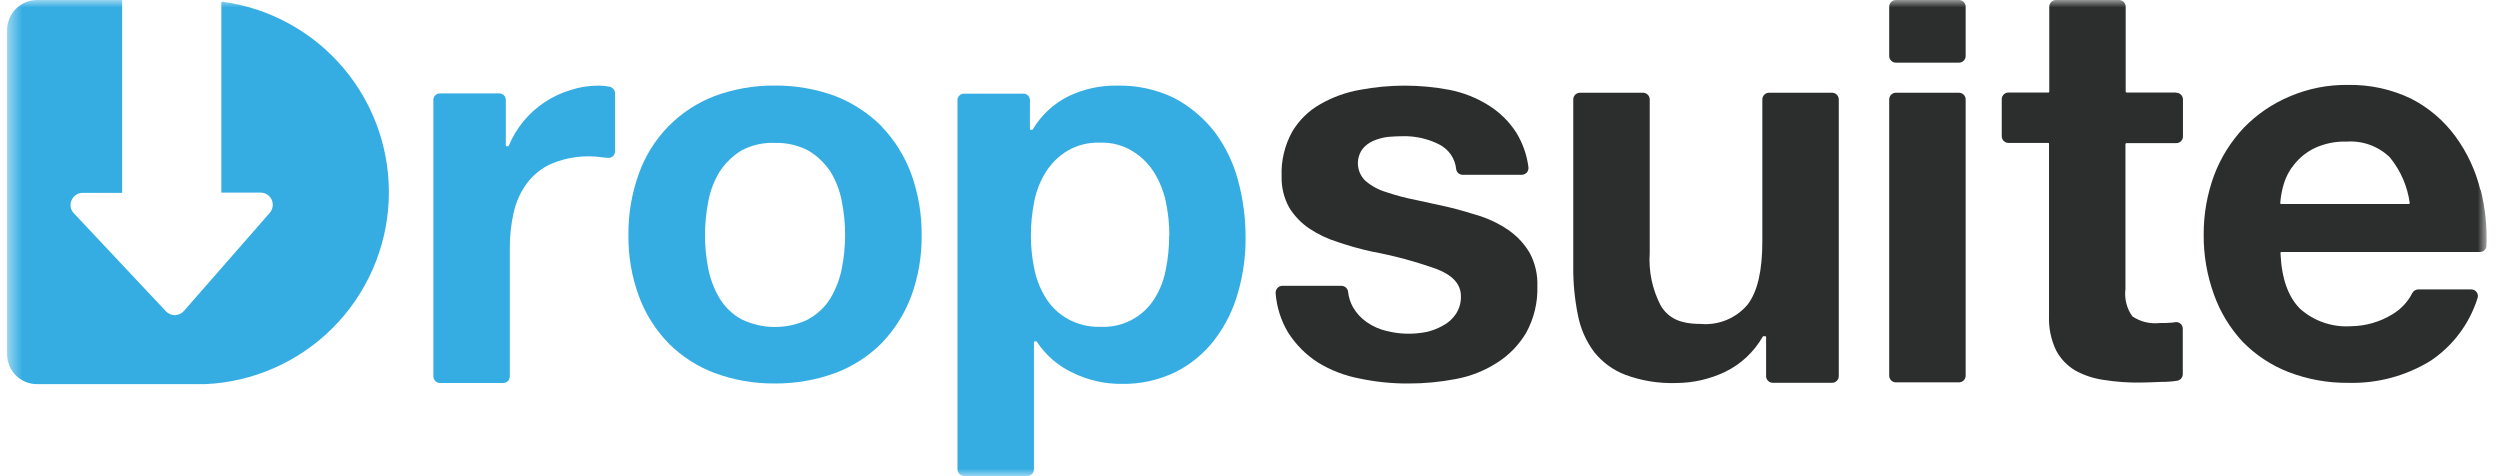
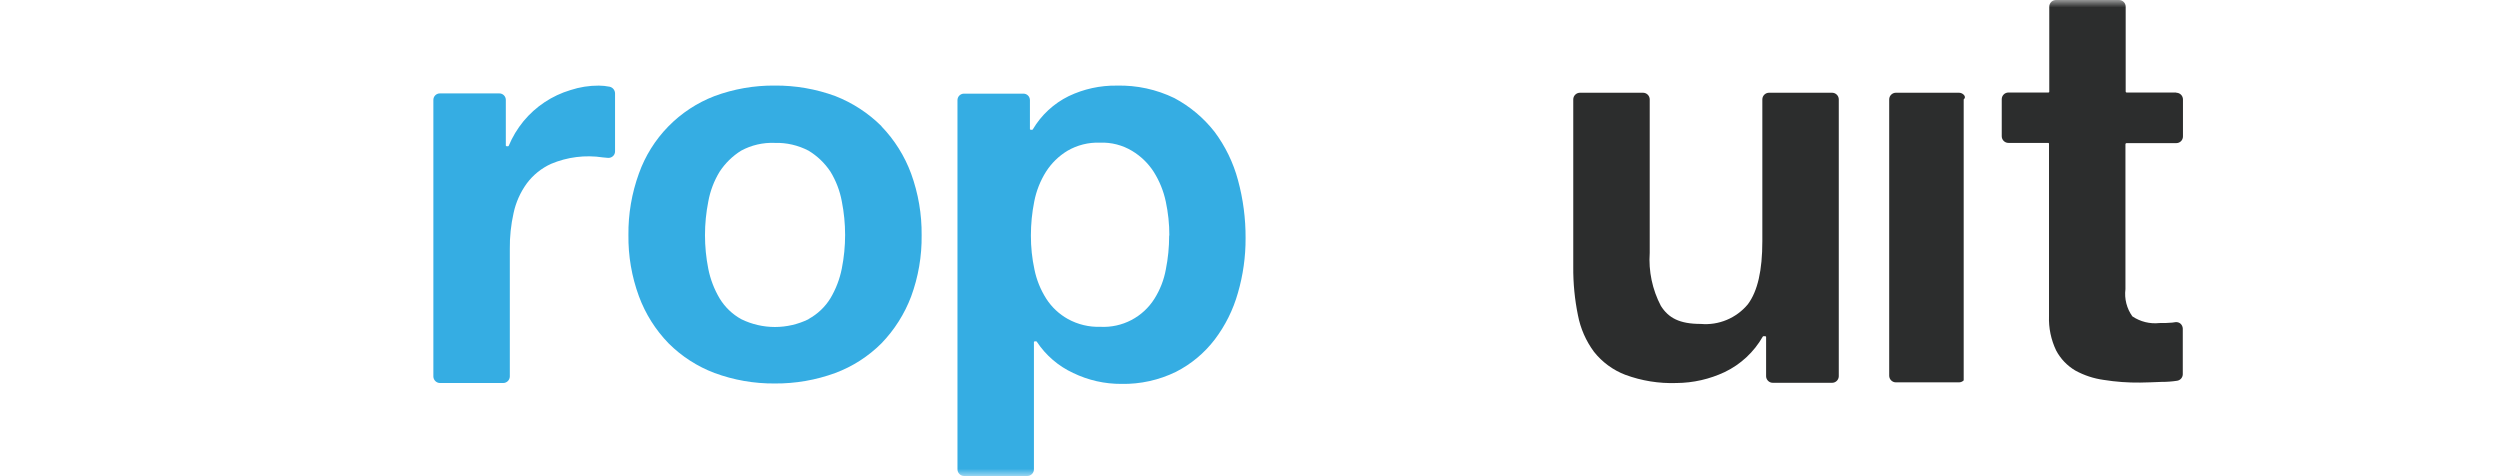
<svg xmlns="http://www.w3.org/2000/svg" width="168" height="32" viewBox="0 0 168 32" fill="none">
  <mask id="mask0_520_6350" style="mask-type:luminance" maskUnits="userSpaceOnUse" x="0" y="0" width="168" height="32">
    <path d="M167.075 0H0.477V32H167.075V0Z" fill="white" />
  </mask>
  <g mask="url(#mask0_520_6350)">
    <path d="M40.972 5.828C40.731 5.78 40.485 5.755 40.238 5.753C39.592 5.75 38.95 5.852 38.336 6.053C37.098 6.424 35.998 7.154 35.175 8.15C34.767 8.649 34.433 9.204 34.186 9.799C34.171 9.828 34.156 9.828 34.126 9.828H34.051C34.037 9.829 34.024 9.825 34.013 9.816C34.002 9.808 33.994 9.796 33.991 9.783V6.712C33.991 6.654 33.979 6.596 33.956 6.542C33.934 6.488 33.9 6.44 33.858 6.399C33.816 6.359 33.767 6.327 33.712 6.306C33.658 6.285 33.6 6.275 33.541 6.277H29.571C29.513 6.275 29.455 6.285 29.401 6.306C29.346 6.327 29.297 6.359 29.255 6.399C29.213 6.44 29.179 6.488 29.157 6.542C29.134 6.596 29.122 6.654 29.122 6.712V25.305C29.126 25.421 29.175 25.532 29.259 25.613C29.343 25.694 29.455 25.739 29.571 25.739H33.81C33.927 25.739 34.039 25.694 34.123 25.613C34.207 25.532 34.256 25.421 34.26 25.305V16.735C34.25 15.918 34.335 15.104 34.514 14.308C34.668 13.594 34.969 12.92 35.398 12.329C35.822 11.759 36.384 11.305 37.031 11.011C38.127 10.55 39.33 10.399 40.507 10.577L40.821 10.606C40.885 10.616 40.95 10.611 41.012 10.593C41.075 10.575 41.132 10.544 41.181 10.502C41.229 10.461 41.267 10.411 41.293 10.354C41.319 10.297 41.332 10.234 41.331 10.172V6.277C41.33 6.173 41.294 6.072 41.229 5.99C41.164 5.909 41.073 5.852 40.971 5.828" fill="#35ADE3" />
    <path d="M59.236 8.48C58.352 7.6 57.296 6.912 56.135 6.457C54.83 5.978 53.45 5.739 52.06 5.75C50.68 5.738 49.309 5.978 48.015 6.457C46.844 6.906 45.784 7.604 44.907 8.501C44.031 9.398 43.358 10.474 42.936 11.655C42.454 12.98 42.215 14.381 42.23 15.79C42.212 17.195 42.451 18.592 42.936 19.91C43.372 21.091 44.051 22.168 44.928 23.071C45.804 23.947 46.856 24.627 48.014 25.064C49.309 25.542 50.679 25.782 52.059 25.77C53.449 25.782 54.83 25.542 56.134 25.064C57.298 24.629 58.356 23.949 59.235 23.071C60.106 22.168 60.784 21.098 61.228 19.925C61.713 18.607 61.952 17.21 61.934 15.805C61.949 14.396 61.709 12.995 61.228 11.67C60.791 10.484 60.112 9.401 59.235 8.491M54.336 21.45C53.632 21.795 52.859 21.974 52.075 21.974C51.292 21.974 50.518 21.795 49.815 21.45C49.217 21.12 48.716 20.64 48.361 20.057C47.995 19.441 47.737 18.767 47.597 18.065C47.301 16.572 47.301 15.036 47.597 13.543C47.725 12.832 47.984 12.151 48.361 11.535C48.733 10.967 49.224 10.487 49.8 10.127C50.492 9.751 51.273 9.57 52.061 9.603C52.852 9.579 53.636 9.76 54.338 10.127C54.925 10.483 55.426 10.963 55.806 11.535C56.18 12.147 56.439 12.822 56.569 13.528C56.866 15.02 56.866 16.557 56.569 18.049C56.43 18.752 56.172 19.426 55.806 20.042C55.448 20.627 54.941 21.108 54.338 21.435" fill="#35ADE3" />
    <path d="M81.604 8.84C80.875 7.912 79.96 7.147 78.919 6.592C77.716 6.008 76.391 5.72 75.054 5.753C73.935 5.736 72.828 5.978 71.818 6.46C70.814 6.953 69.976 7.729 69.406 8.692C69.391 8.722 69.376 8.722 69.346 8.722H69.271C69.257 8.722 69.244 8.718 69.233 8.71C69.222 8.702 69.214 8.69 69.211 8.677V6.727C69.211 6.669 69.199 6.611 69.176 6.558C69.154 6.504 69.12 6.455 69.078 6.415C69.037 6.374 68.987 6.343 68.932 6.322C68.878 6.301 68.82 6.291 68.761 6.293H64.792C64.733 6.291 64.675 6.301 64.621 6.322C64.566 6.343 64.517 6.374 64.475 6.415C64.433 6.455 64.4 6.504 64.377 6.558C64.354 6.611 64.342 6.669 64.342 6.727V31.537C64.342 31.656 64.39 31.771 64.474 31.855C64.558 31.939 64.672 31.987 64.792 31.987H69.031C69.15 31.987 69.264 31.939 69.348 31.855C69.433 31.771 69.48 31.656 69.48 31.537V22.982C69.483 22.969 69.491 22.957 69.502 22.949C69.513 22.941 69.526 22.936 69.54 22.937H69.615C69.645 22.937 69.66 22.937 69.675 22.966C70.279 23.878 71.124 24.605 72.117 25.064C73.13 25.554 74.242 25.805 75.367 25.798C76.632 25.821 77.885 25.544 79.022 24.989C80.043 24.47 80.934 23.727 81.629 22.817C82.34 21.88 82.868 20.817 83.187 19.686C83.535 18.488 83.709 17.248 83.703 16.001C83.71 14.686 83.538 13.375 83.193 12.106C82.877 10.926 82.338 9.818 81.605 8.84M78.567 15.834C78.569 16.599 78.494 17.362 78.343 18.111C78.216 18.808 77.956 19.475 77.579 20.074C77.197 20.683 76.659 21.178 76.022 21.51C75.385 21.842 74.671 21.998 73.953 21.962C73.189 21.988 72.432 21.807 71.763 21.438C71.173 21.11 70.674 20.642 70.309 20.074C69.927 19.474 69.657 18.809 69.515 18.111C69.354 17.363 69.274 16.6 69.276 15.834C69.275 15.065 69.35 14.297 69.501 13.542C69.639 12.83 69.908 12.149 70.295 11.534C70.657 10.968 71.144 10.492 71.718 10.141C72.384 9.75 73.148 9.557 73.921 9.587C74.678 9.557 75.428 9.749 76.078 10.141C76.664 10.493 77.162 10.975 77.531 11.549C77.916 12.161 78.19 12.835 78.34 13.542C78.5 14.29 78.581 15.053 78.58 15.819" fill="#35ADE3" />
-     <path d="M101.439 15.507C100.845 15.091 100.194 14.763 99.506 14.533C98.787 14.308 98.038 14.084 97.274 13.903L95.084 13.424C94.433 13.297 93.793 13.127 93.166 12.914C92.661 12.766 92.192 12.516 91.788 12.18C91.488 11.91 91.3 11.538 91.258 11.137C91.217 10.736 91.325 10.334 91.563 10.008C91.762 9.763 92.02 9.572 92.312 9.453C92.619 9.326 92.941 9.24 93.27 9.199C93.615 9.169 93.945 9.154 94.244 9.154C95.102 9.129 95.952 9.32 96.717 9.708C97.032 9.867 97.301 10.102 97.5 10.393C97.699 10.684 97.822 11.021 97.856 11.371C97.87 11.476 97.922 11.572 98.002 11.64C98.082 11.709 98.185 11.747 98.29 11.746H102.276C102.4 11.736 102.516 11.683 102.605 11.596C102.647 11.544 102.678 11.484 102.696 11.419C102.714 11.355 102.718 11.288 102.71 11.222C102.603 10.398 102.322 9.606 101.886 8.899C101.403 8.151 100.757 7.521 99.998 7.057C99.202 6.563 98.324 6.218 97.406 6.038C95.416 5.66 93.373 5.66 91.383 6.038C90.45 6.201 89.553 6.525 88.731 6.997C87.951 7.434 87.3 8.07 86.843 8.839C86.331 9.757 86.082 10.8 86.124 11.85C86.105 12.582 86.28 13.306 86.634 13.948C86.978 14.509 87.439 14.99 87.986 15.357C88.583 15.754 89.233 16.061 89.918 16.272C90.655 16.523 91.405 16.733 92.166 16.901C93.658 17.177 95.126 17.573 96.555 18.084C97.604 18.489 98.173 19.088 98.173 19.897C98.187 20.328 98.067 20.752 97.828 21.111C97.611 21.432 97.317 21.695 96.974 21.875C96.624 22.075 96.245 22.222 95.851 22.309C94.957 22.487 94.036 22.461 93.154 22.235C92.686 22.125 92.244 21.926 91.85 21.65C91.469 21.39 91.152 21.047 90.921 20.646C90.744 20.327 90.632 19.976 90.591 19.613C90.58 19.501 90.528 19.398 90.445 19.323C90.362 19.248 90.254 19.207 90.142 19.208H86.172C86.11 19.207 86.048 19.22 85.991 19.245C85.934 19.271 85.883 19.31 85.843 19.358C85.8 19.406 85.767 19.463 85.746 19.525C85.725 19.587 85.717 19.652 85.723 19.717C85.795 20.638 86.077 21.529 86.547 22.324C87.064 23.143 87.754 23.839 88.569 24.362C89.435 24.89 90.389 25.256 91.386 25.441C92.455 25.666 93.544 25.777 94.636 25.771C95.707 25.774 96.776 25.673 97.828 25.471C98.814 25.29 99.755 24.919 100.599 24.377C101.405 23.869 102.078 23.176 102.562 22.355C103.088 21.397 103.346 20.315 103.311 19.223C103.339 18.452 103.164 17.688 102.801 17.006C102.46 16.423 102.001 15.918 101.453 15.523" fill="#2C2D2D" />
    <path d="M123.117 6.232H118.878C118.759 6.232 118.645 6.28 118.561 6.364C118.476 6.448 118.429 6.562 118.429 6.682V16.21C118.429 18.173 118.115 19.566 117.455 20.449C117.074 20.908 116.587 21.267 116.037 21.497C115.487 21.727 114.889 21.82 114.295 21.768C112.856 21.768 112.122 21.363 111.61 20.554C111.035 19.457 110.776 18.223 110.861 16.988V6.682C110.861 6.562 110.813 6.448 110.729 6.364C110.645 6.28 110.531 6.232 110.411 6.232H106.172C106.053 6.232 105.939 6.28 105.855 6.364C105.77 6.448 105.723 6.562 105.723 6.682V17.948C105.715 19.035 105.82 20.119 106.038 21.184C106.208 22.074 106.577 22.914 107.116 23.641C107.665 24.334 108.389 24.867 109.214 25.184C110.315 25.592 111.486 25.78 112.66 25.739C113.779 25.731 114.883 25.48 115.895 25.005C116.972 24.49 117.866 23.659 118.457 22.622C118.472 22.593 118.487 22.593 118.517 22.593H118.622C118.636 22.592 118.649 22.597 118.66 22.605C118.671 22.613 118.679 22.625 118.682 22.638V25.29C118.686 25.406 118.735 25.517 118.819 25.598C118.903 25.679 119.015 25.724 119.131 25.724H123.117C123.233 25.724 123.345 25.679 123.429 25.598C123.513 25.517 123.562 25.406 123.566 25.29V6.682C123.566 6.562 123.519 6.448 123.434 6.364C123.35 6.28 123.237 6.232 123.117 6.232Z" fill="#2C2D2D" />
-     <path d="M131.642 0H127.403C127.284 0 127.17 0.047 127.086 0.132C127.001 0.216 126.954 0.33 126.954 0.449V3.776C126.958 3.892 127.007 4.003 127.091 4.084C127.175 4.165 127.287 4.21 127.403 4.21H131.642C131.759 4.21 131.871 4.165 131.955 4.084C132.039 4.003 132.088 3.892 132.092 3.776V0.449C132.092 0.33 132.045 0.216 131.96 0.132C131.876 0.047 131.762 0 131.642 0Z" fill="#2C2D2D" />
-     <path d="M131.642 6.232H127.403C127.284 6.232 127.17 6.28 127.086 6.364C127.001 6.448 126.954 6.562 126.954 6.682V25.244C126.954 25.364 127.001 25.478 127.086 25.562C127.17 25.646 127.284 25.694 127.403 25.694H131.642C131.762 25.694 131.876 25.646 131.96 25.562C132.045 25.478 132.092 25.364 132.092 25.244V6.682C132.092 6.562 132.045 6.448 131.96 6.364C131.876 6.28 131.762 6.232 131.642 6.232Z" fill="#2C2D2D" />
+     <path d="M131.642 6.232H127.403C127.284 6.232 127.17 6.28 127.086 6.364C127.001 6.448 126.954 6.562 126.954 6.682V25.244C126.954 25.364 127.001 25.478 127.086 25.562C127.17 25.646 127.284 25.694 127.403 25.694H131.642C131.762 25.694 131.876 25.646 131.96 25.562V6.682C132.092 6.562 132.045 6.448 131.96 6.364C131.876 6.28 131.762 6.232 131.642 6.232Z" fill="#2C2D2D" />
    <path d="M146.247 6.217H142.906C142.888 6.215 142.872 6.205 142.861 6.192C142.85 6.178 142.844 6.16 142.846 6.142V0.449C142.846 0.331 142.799 0.217 142.715 0.133C142.631 0.048 142.518 0.001 142.399 0L138.16 0C138.041 0 137.927 0.047 137.842 0.132C137.758 0.216 137.711 0.33 137.711 0.449V6.142C137.713 6.151 137.713 6.161 137.711 6.17C137.709 6.179 137.705 6.188 137.699 6.195C137.694 6.202 137.686 6.208 137.678 6.212C137.669 6.216 137.66 6.218 137.651 6.217H134.966C134.847 6.217 134.732 6.265 134.648 6.349C134.564 6.433 134.517 6.547 134.517 6.667V9.154C134.517 9.273 134.564 9.387 134.648 9.471C134.732 9.556 134.847 9.603 134.966 9.603H137.633C137.642 9.603 137.652 9.604 137.66 9.608C137.668 9.612 137.676 9.618 137.682 9.625C137.688 9.633 137.692 9.641 137.694 9.65C137.696 9.659 137.695 9.669 137.693 9.678V21.244C137.664 22.041 137.829 22.832 138.173 23.552C138.469 24.112 138.915 24.578 139.461 24.9C140.052 25.224 140.697 25.437 141.364 25.529C142.176 25.659 142.999 25.719 143.821 25.709C144.256 25.709 144.72 25.679 145.26 25.663C145.606 25.665 145.951 25.64 146.293 25.588C146.399 25.574 146.497 25.523 146.568 25.443C146.64 25.363 146.68 25.261 146.683 25.154V22.083C146.681 22.021 146.667 21.96 146.641 21.903C146.616 21.846 146.579 21.796 146.533 21.753C146.486 21.712 146.431 21.682 146.372 21.664C146.312 21.646 146.25 21.641 146.188 21.649L145.976 21.679C145.692 21.704 145.407 21.714 145.122 21.708C144.479 21.78 143.831 21.621 143.294 21.259C142.915 20.73 142.749 20.077 142.83 19.431V9.693C142.829 9.676 142.834 9.658 142.845 9.644C142.857 9.63 142.873 9.621 142.89 9.618H146.246C146.365 9.618 146.48 9.571 146.564 9.487C146.648 9.403 146.695 9.288 146.695 9.169V6.682C146.695 6.563 146.648 6.449 146.564 6.364C146.48 6.28 146.365 6.233 146.246 6.233" fill="#2C2D2D" />
-     <path d="M166.685 12.778C166.368 11.476 165.798 10.249 165.007 9.168C164.227 8.105 163.212 7.238 162.039 6.636C160.723 6.001 159.276 5.683 157.814 5.707C156.456 5.683 155.107 5.948 153.858 6.484C152.704 6.969 151.659 7.683 150.787 8.581C149.92 9.5 149.243 10.58 148.794 11.761C148.321 13.036 148.082 14.386 148.088 15.746C148.074 17.125 148.308 18.494 148.777 19.791C149.197 20.972 149.855 22.054 150.71 22.97C151.574 23.853 152.616 24.543 153.766 24.993C155.055 25.493 156.428 25.742 157.811 25.727C159.759 25.779 161.679 25.263 163.339 24.243C164.834 23.243 165.944 21.764 166.485 20.049C166.512 19.983 166.521 19.911 166.513 19.841C166.505 19.77 166.48 19.703 166.44 19.644C166.399 19.583 166.343 19.534 166.277 19.5C166.212 19.466 166.139 19.448 166.066 19.449H162.507C162.422 19.449 162.34 19.473 162.268 19.518C162.196 19.563 162.139 19.628 162.102 19.704C161.802 20.287 161.346 20.774 160.784 21.112C159.95 21.628 158.992 21.907 158.012 21.921C157.389 21.966 156.763 21.885 156.171 21.684C155.58 21.484 155.034 21.167 154.567 20.752C153.773 19.958 153.323 18.73 153.248 17.008C153.248 16.978 153.248 16.963 153.263 16.963C153.266 16.953 153.273 16.946 153.281 16.94C153.289 16.935 153.299 16.932 153.308 16.933H166.642C166.701 16.935 166.759 16.925 166.813 16.904C166.868 16.883 166.917 16.852 166.959 16.811C167.001 16.77 167.034 16.722 167.057 16.668C167.08 16.614 167.092 16.557 167.092 16.498C167.139 15.238 167.008 13.977 166.702 12.754M157.683 9.518C158.217 9.478 158.752 9.551 159.255 9.734C159.758 9.916 160.216 10.204 160.6 10.577C161.317 11.454 161.778 12.511 161.933 13.634C161.933 13.663 161.933 13.679 161.918 13.679C161.915 13.688 161.908 13.696 161.9 13.701C161.892 13.707 161.882 13.709 161.873 13.708H153.291C153.281 13.709 153.271 13.707 153.263 13.701C153.255 13.696 153.249 13.688 153.245 13.679C153.231 13.679 153.231 13.649 153.231 13.649C153.264 13.212 153.345 12.78 153.47 12.36C153.615 11.871 153.86 11.417 154.189 11.027C154.558 10.57 155.023 10.201 155.553 9.948C156.215 9.644 156.937 9.496 157.665 9.514" fill="#2C2D2D" />
-     <path d="M14.874 0.105V12.944H17.525C17.681 12.947 17.832 12.993 17.962 13.078C18.092 13.163 18.195 13.283 18.26 13.424C18.323 13.569 18.344 13.729 18.32 13.885C18.296 14.041 18.229 14.188 18.125 14.308L12.357 20.899C12.202 21.068 11.987 21.169 11.758 21.182H11.743C11.523 21.176 11.314 21.084 11.159 20.928L4.956 14.322C4.849 14.211 4.777 14.07 4.751 13.918C4.724 13.766 4.743 13.609 4.806 13.468C4.866 13.318 4.969 13.19 5.103 13.099C5.236 13.008 5.394 12.959 5.555 12.959H8.207V0H2.499C1.963 0 1.448 0.213 1.069 0.592C0.69 0.972 0.477 1.486 0.477 2.023L0.477 23.821C0.481 24.354 0.696 24.863 1.075 25.236C1.455 25.61 1.967 25.818 2.499 25.814H13.796C17.024 25.669 20.081 24.32 22.363 22.032C24.645 19.743 25.986 16.682 26.122 13.454C26.257 10.225 25.177 7.062 23.095 4.591C21.012 2.12 18.079 0.519 14.874 0.105Z" fill="#35ADE3" />
  </g>
</svg>